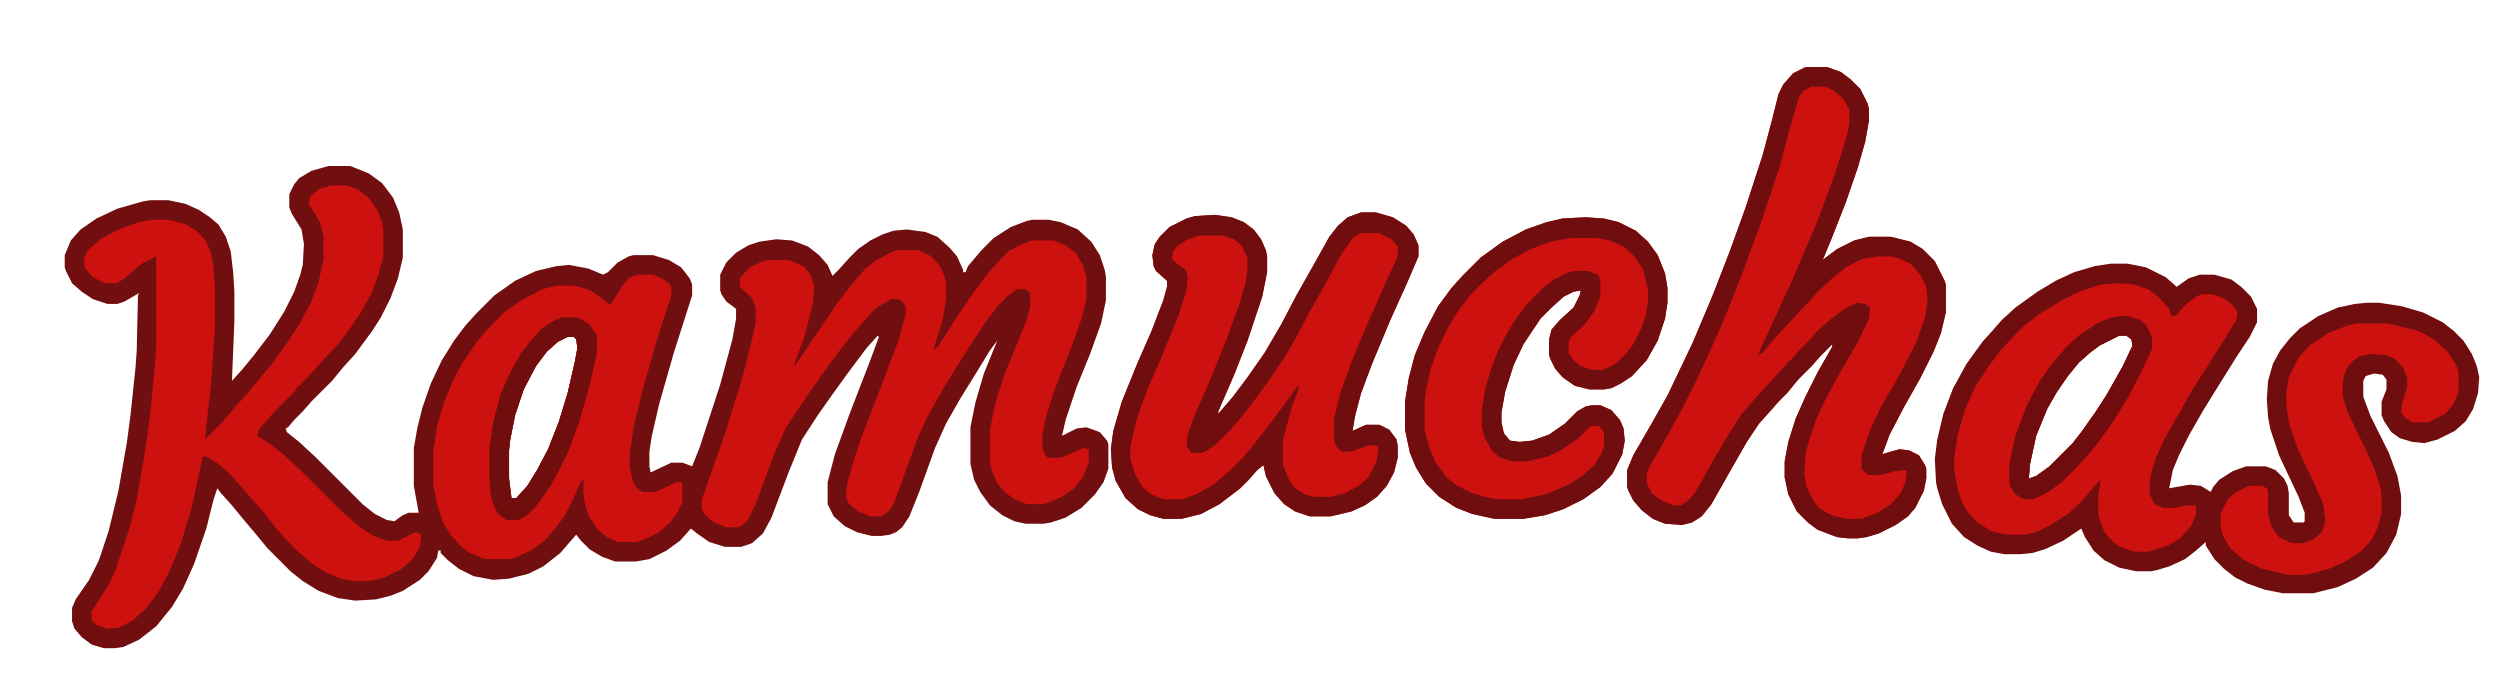
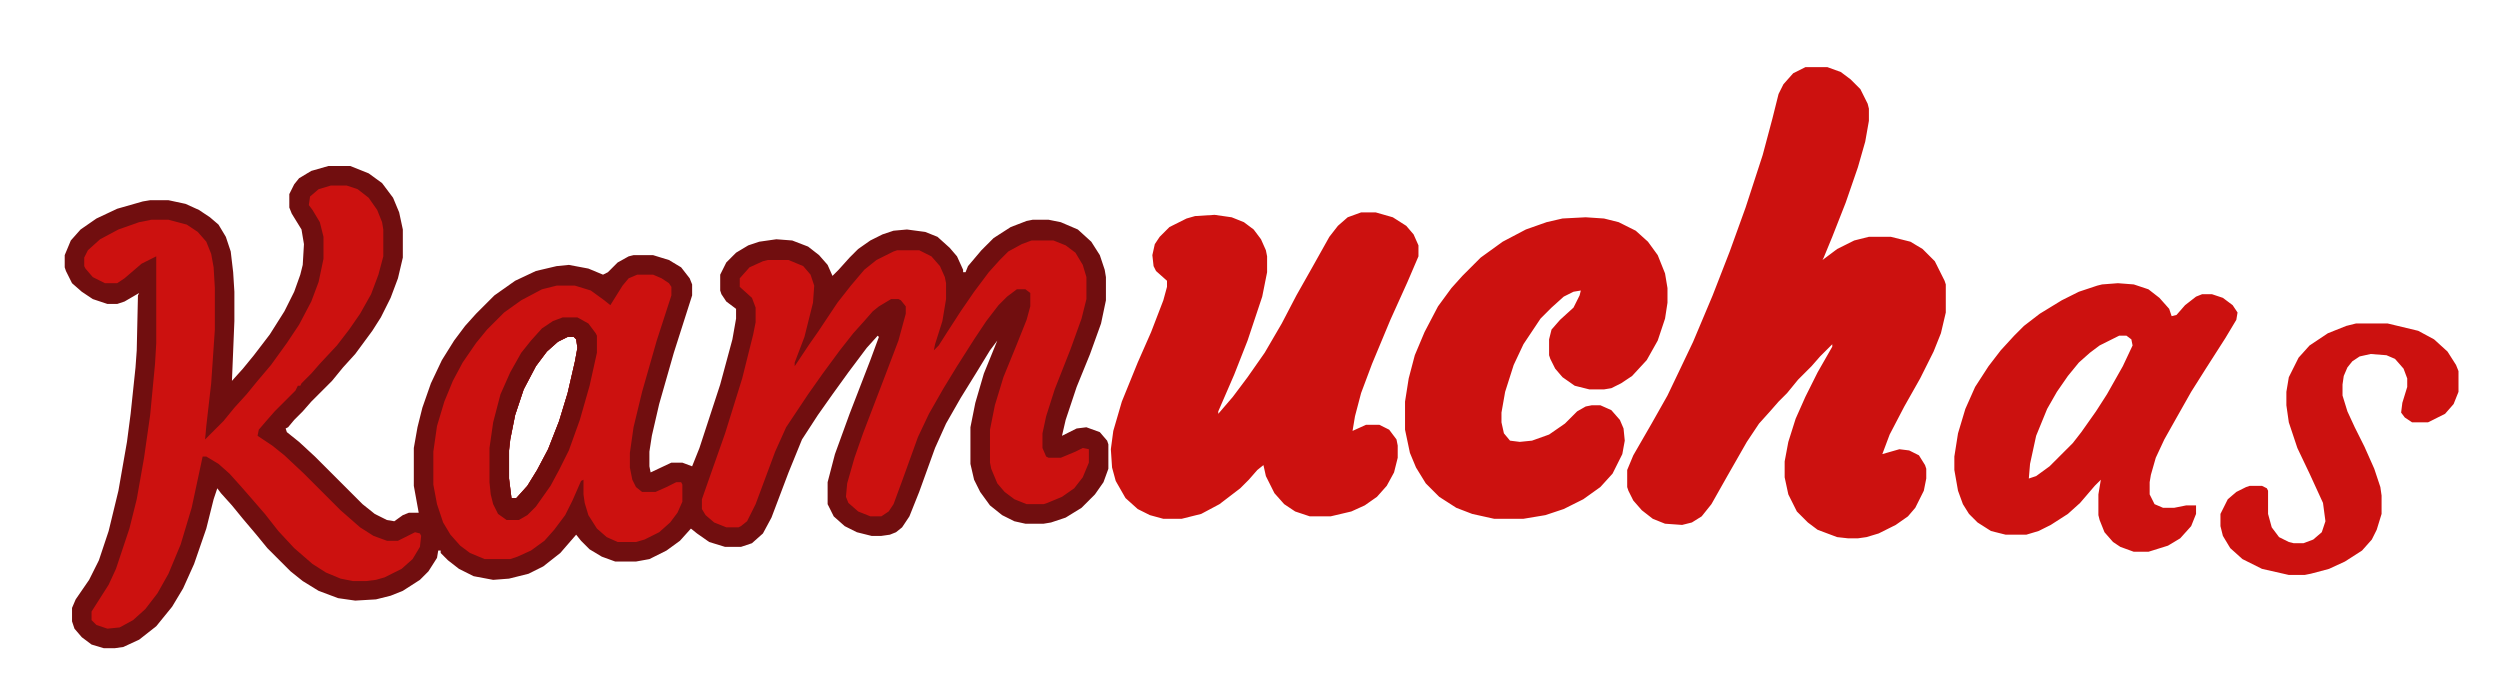
<svg xmlns="http://www.w3.org/2000/svg" viewBox="0 0 2048 563">
  <path d="M269 136h18l15 6 11 8 9 12 5 12 3 14v23l-4 17-6 16-8 16-7 11-14 19-10 11-9 11-17 17-7 8-7 7-5 6-2 1 1 3 10 8 13 12 39 39 10 8 10 5 6 1 7-5 5-2h8l-4-22v-31l3-17 4-16 7-20 9-19 10-16 9-12 9-10 15-15 17-12 17-8 17-4 10-1 16 3 12 5 4-2 8-8 9-5 4-1h16l13 4 10 6 7 9 2 5v9l-15 47-12 42-6 26-2 13v12l1 5 17-8h9l8 3 6-15 17-52 10-37 3-17v-8l-8-6-4-6-1-3v-13l5-10 8-8 10-6 9-3 14-2 13 1 13 5 9 7 7 8 4 9 5-5 9-10 7-7 10-7 10-5 9-3 11-1 15 2 10 4 10 9 6 7 5 11v2h2l2-5 11-13 10-10 14-9 13-5 5-1h13l10 2 14 6 11 10 7 11 4 12 1 6v19l-4 19-9 25-11 27-9 27-3 13 12-6 8-1 11 4 6 7 1 3v20l-4 11-7 10-11 11-13 8-12 4-6 1h-15l-9-2-10-5-10-8-8-11-5-10-3-13v-30l4-20 7-24 11-27-6 8-11 18-13 21-12 21-9 20-13 36-8 20-6 9-5 4-5 2-7 1h-8l-12-3-10-5-9-8-5-10v-18l6-23 12-33 17-44 7-19-1-1-9 10-15 20-13 18-12 17-13 20-11 27-14 37-7 13-9 8-9 3h-13l-13-4-10-7-5-4-9 10-11 8-14 7-11 2h-17l-11-4-10-6-7-7-4-5-13 15-14 11-12 6-16 4-13 1-16-3-12-6-9-7-6-6v-2h-2l-1 6-7 11-7 7-14 9-10 4-12 3-17 1-14-2-16-6-13-8-10-8-19-19-9-11-11-13-9-11-9-10-3-4-3 9-6 24-10 29-9 20-9 15-13 16-14 11-13 6-7 1h-9l-10-3-8-6-6-7-2-6v-11l3-7 11-16 8-16 8-24 8-33 7-40 3-23 4-38 1-14 1-45 1-2-12 7-6 2h-8l-12-4-9-6-8-7-5-10-1-3v-10l5-12 8-9 13-9 17-8 21-6 6-1h15l14 3 11 5 9 6 7 6 6 10 4 12 2 17 1 16v24l-2 49 9-10 9-11 13-17 12-19 8-16 5-14 2-8 1-17-2-12-8-13-2-5v-11l4-8 4-5 10-6zm196 140l-8 4-9 8-9 12-10 19-7 21-4 20-1 9v23l2 16h4l9-10 8-13 9-17 9-23 7-23 6-26 2-11-1-7-2-2z" fill="#710E0F" />
-   <path d="M1729 216h14l15 3 16 8 7 6 2 2 10-7 9-3h12l14 4 8 6 8 8 5 10v11l-6 12-10 15-15 24-13 21-12 21-8 16-5 12-3 15 17-3 9 1 8 5 2-4 5-6 11-7 11-4h16l8 3 7 7 3 6 1 6v18l4 6h8l1-1v-7l-5-13-16-34-7-21-2-10-1-15 1-15 4-14 6-11 8-10 8-8 15-10 16-7 14-3 10-1h10l19 3 17 5 16 8 9 7 8 8 7 11 4 10 2 9-1 13-4 13-6 10-9 8-14 7-11 3-10-1-10-3-7-5-6-9-2-5v-11l4-10v-8l-3-4-7-1-7 2-2 4v13l6 16 15 30 7 19 3 16v15l-4 17-8 15-11 12-14 9-15 7-20 5h-25l-15-3-14-5-10-5-9-7-8-8-7-11v-3l-8 7-9 7-13 6-10 3-5 1h-12l-14-3-12-6-9-8-7-11-3-7-15 10-15 7-10 3-10 1h-13l-11-2-11-5-11-7-10-11-8-16-4-13-1-5-1-19 2-16 5-21 8-21 11-20 13-18 9-10 7-8 11-10 18-13 15-9 15-7 17-5zm7 59l-16 8-8 6-9 8-9 11-9 13-8 14-9 22-5 23-1 12 6-2 11-8 19-19 7-9 12-17 9-14 13-23 8-17-1-5-4-3z" fill="#700D0E" />
  <path d="M1479 55h18l11 4 8 6 8 8 6 12 1 4v10l-3 17-6 21-10 29-11 28-7 17-1 2 12-9 14-7 12-3h18l16 4 10 6 10 10 8 16 1 3v23l-4 17-6 15-11 22-13 23-12 23-6 16 14-4 8 1 8 4 5 8 1 3v8l-2 10-7 14-6 7-10 7-14 7-10 3-7 1h-8l-9-1-16-6-8-6-9-9-7-14-3-14v-13l3-16 6-19 8-18 10-20 12-21v-2l-10 10-7 8-11 11-9 11-7 7-7 8-9 10-10 15-16 28-13 23-8 10-8 5-8 2-14-1-10-4-9-7-7-8-4-8-1-3v-14l5-12 15-26 13-23 11-23 10-21 16-38 14-36 13-36 14-43 8-30 5-20 4-8 8-9zM1115 174h12l14 4 11 7 6 7 4 9v9l-9 21-14 31-15 36-9 24-5 19-2 12 11-5h11l8 4 6 8 1 5v10l-3 12-6 11-8 9-10 7-11 5-17 4h-17l-12-4-9-6-8-9-7-14-2-9-5 4-7 8-7 7-17 13-15 8-16 4h-15l-11-3-10-5-10-9-8-14-3-11-1-15 2-15 7-24 13-32 11-25 10-26 3-11v-5l-9-8-2-4-1-9 2-9 4-6 8-8 14-7 7-2 16-1 14 2 10 4 8 6 6 8 4 9 1 5v13l-4 20-12 36-11 28-13 30v2l12-14 12-16 14-20 14-24 12-23 13-23 14-25 7-9 8-7zM845 197h18l10 4 8 6 6 10 3 10v18l-4 16-9 25-13 33-7 22-3 14v12l3 7 2 1h10l12-5 6-3 5 1v11l-5 12-7 9-10 7-12 5-3 1h-14l-10-4-8-6-6-7-5-12-1-5v-27l4-20 7-23 11-27 8-20 3-11v-11l-4-3h-7l-8 6-7 7-10 13-10 15-14 22-11 18-12 21-9 19-13 36-7 19-4 6-6 4h-9l-10-4-8-7-2-5 1-11 6-21 7-20 18-47 11-29 6-22v-6l-4-5-2-1h-6l-10 6-5 4-7 8-9 10-11 14-14 19-12 17-18 27-9 20-16 43-7 14-5 4-2 1h-10l-10-4-7-6-3-5v-8l7-20 12-34 14-45 9-36 2-10v-12l-3-8-10-9v-7l8-9 11-5 4-1h17l12 5 6 7 3 9-1 14-7 28-8 21v3l12-18 7-10 16-24 11-14 11-13 10-8 14-7 3-1h18l10 5 7 8 4 9 1 5v13l-3 18-6 19-1 5 4-4 7-11 11-17 11-16 12-16 9-10 7-7 11-6zM1299 178l15 1 12 3 14 7 10 9 8 11 6 15 2 12v12l-2 13-6 18-9 16-12 13-9 6-8 4-6 1h-12l-12-3-10-7-6-7-4-8-1-3v-13l2-8 7-8 11-10 5-10 1-4-6 1-8 4-10 9-9 9-14 21-8 17-7 22-3 17v8l2 9 5 6 8 1 10-1 14-5 13-9 10-10 7-4 5-1h7l9 4 7 8 3 7 1 10-2 11-8 16-10 11-14 10-16 8-15 5-18 3h-24l-18-4-13-5-14-9-11-11-8-13-5-12-4-19v-23l3-19 5-19 8-19 11-21 11-15 9-10 15-15 18-13 19-10 17-6 13-3zM271 152h13l9 3 9 7 7 10 4 10 1 6v22l-4 15-6 16-9 16-9 13-10 13-14 15-7 8-8 8-1 2h-2l-2 4-17 17-7 8-6 7-1 5 12 8 10 8 16 15 30 30 16 14 11 7 11 4h9l14-7 4 1 1 2-1 9-6 10-9 8-14 7-7 2-8 1h-11l-10-2-12-5-11-7-15-13-13-14-11-14-13-15-7-8-9-10-9-8-10-6h-3l-9 42-9 30-10 24-9 16-10 13-10 9-11 6-10 1-9-3-4-4v-7l14-22 6-13 11-33 6-24 6-34 5-35 4-42 1-17v-71l-12 6-14 12-6 4H86l-10-5-6-7-1-2v-7l3-6 10-9 15-8 17-6 10-2h14l15 4 9 6 7 8 4 10 2 11 1 17v34l-3 44-4 35-1 11 15-15 9-11 10-11 9-11 11-13 13-18 10-15 10-19 6-16 4-19v-18l-3-12-6-10-3-4 1-7 7-6zM1735 232l13 1 12 4 9 7 8 9 2 6 4-1 7-8 9-7 5-2h8l9 3 8 6 4 6-1 6-9 15-16 25-12 19-13 23-9 16-7 15-4 14-1 6v10l4 8 7 3h9l10-2h8v7l-4 10-9 10-10 6-16 5h-12l-11-4-6-4-7-8-4-10-1-4v-17l2-12-5 5-12 14-10 9-14 9-10 5-10 3h-17l-12-3-11-7-7-7-5-8-4-11-3-17v-11l3-19 6-20 8-18 11-17 10-13 11-12 8-8 13-10 18-11 14-7 15-5 4-1zm1 43l-16 8-8 6-9 8-9 11-9 13-8 14-9 22-5 23-1 12 6-2 11-8 19-19 7-9 12-17 9-14 13-23 8-17-1-5-4-3zM522 225h13l7 3 6 4 2 3v7l-12 37-12 42-7 29-3 21v12l2 10 3 6 5 4h11l9-4 8-4h4l1 2v14l-4 9-6 8-9 8-12 6-7 2h-15l-9-4-8-7-7-11-3-10-1-7v-12l-2 1-7 16-6 12-9 12-8 9-11 8-11 5-6 2h-21l-12-5-8-6-8-9-6-10-5-15-3-16v-27l3-21 6-20 7-17 8-15 11-16 9-11 14-14 14-10 17-9 12-3h15l13 4 11 8 5 4 10-16 5-6zm-57 51l-8 4-9 8-9 12-10 19-7 21-4 20-1 9v23l2 16h4l9-10 8-13 9-17 9-23 7-23 6-26 2-11-1-7-2-2z" fill="#CC110F" />
-   <path d="M1479 55h18l11 4 8 6 8 8 6 12 1 4v10l-3 17-6 21-10 29-11 28-7 17-1 2 12-9 14-7 12-3h18l16 4 10 6 10 10 8 16 1 3v23l-4 17-6 15-11 22-13 23-12 23-6 16 14-4 8 1 8 4 5 8 1 3v8l-2 10-7 14-6 7-10 7-14 7-10 3-7 1h-8l-9-1-16-6-8-6-9-9-7-14-3-14v-13l3-16 6-19 8-18 10-20 12-21v-2l-10 10-7 8-11 11-9 11-7 7-7 8-9 10-10 15-16 28-13 23-8 10-8 5-8 2-14-1-10-4-9-7-7-8-4-8-1-3v-14l5-12 15-26 13-23 11-23 10-21 16-38 14-36 13-36 14-43 8-30 5-20 4-8 8-9zm5 16l-6 3-4 5-5 16-11 41-17 51-13 35-13 33-13 30-13 28-10 20-12 22-15 26-3 7v8l4 8 8 6 10 4h6l6-4 6-7 14-25 13-22 10-16 13-15 13-14 7-8 5-5v-2h2l7-8 9-9 7-8 10-9 12-9 10-5 7 1 4 3-1 9-9 19-14 24-13 24-7 15-7 21-2 9-1 16 2 10 6 12 4 5 10 6 12 3h13l13-5 11-7 8-9 4-9 1-9-1-1-9 1-10 3h-12l-5-5v-11l7-21 9-19 14-24 15-29 7-20 2-14-1-11-5-10-8-9-11-5-6-1h-9l-13 2-14 7-10 8-13 12-7 8-7 7-7 8-15 16-9 11-4 2 3-7 9-19 9-20 7-15 12-28 10-24 13-35 10-32 2-10V90l-5-9-8-7-7-3zM1115 174h12l14 4 11 7 6 7 4 9v9l-9 21-14 31-15 36-9 24-5 19-2 12 11-5h11l8 4 6 8 1 5v10l-3 12-6 11-8 9-10 7-11 5-17 4h-17l-12-4-9-6-8-9-7-14-2-9-5 4-7 8-7 7-17 13-15 8-16 4h-15l-11-3-10-5-10-9-8-14-3-11-1-15 2-15 7-24 13-32 11-25 10-26 3-11v-5l-9-8-2-4-1-9 2-9 4-6 8-8 14-7 7-2 16-1 14 2 10 4 8 6 6 8 4 9 1 5v13l-4 20-12 36-11 28-13 30v2l12-14 12-16 14-20 14-24 12-23 13-23 14-25 7-9 8-7zm0 17l-6 3-10 14-14 26-13 23-10 19-10 17-10 15-10 14-12 16-11 13-14 14-8 5-3 1h-8l-4-6 1-9 5-14 13-30 13-32 11-30 5-17 2-12v-10l-5-10-6-5-9-3h-19l-10 3-9 6-3 4-1 6 4 4 7 5 2 5-1 11-6 20-14 34-12 28-9 25-5 22v10l4 13 6 10 7 6 10 4h15l12-4 14-8 13-11 12-12 9-11 14-18 14-19 8-11-1 6-5 13-6 23-1 4v20l5 12 5 7 8 5 7 2h14l12-3 11-6 8-7 7-14 1-10-1-2h-7l-15 5h-7l-4-4-2-4v-20l5-20 10-28 11-26 11-25 14-31 1-3v-7l-5-6-10-5zM1299 178l15 1 12 3 14 7 10 9 8 11 6 15 2 12v12l-2 13-6 18-9 16-12 13-9 6-8 4-6 1h-12l-12-3-10-7-6-7-4-8-1-3v-13l2-8 7-8 11-10 5-10 1-4-6 1-8 4-10 9-9 9-14 21-8 17-7 22-3 17v8l2 9 5 6 8 1 10-1 14-5 13-9 10-10 7-4 5-1h7l9 4 7 8 3 7 1 10-2 11-8 16-10 11-14 10-16 8-15 5-18 3h-24l-18-4-13-5-14-9-11-11-8-13-5-12-4-19v-23l3-19 5-19 8-19 11-21 11-15 9-10 15-15 18-13 19-10 17-6 13-3zm-13 17l-16 3-16 6-15 8-14 10-12 11-8 8-10 13-8 13-8 16-7 19-4 19-1 9v22l4 15 5 12 9 12 9 7 12 6 14 4 8 1h18l20-4 19-8 11-7 10-9 6-10 2-5v-12l-4-5h-7l-10 10-13 9-12 6-17 4h-12l-10-3-7-6-6-11-2-8v-14l3-19 5-16 5-13 8-16 7-11 9-12 13-13 9-7 12-6 5-1h11l8 3 2 4v14l-5 12-8 11-11 10-2 4v9l4 6 6 5 9 3h9l9-4 8-7 8-10 7-14 3-9 2-12v-10l-4-16-7-11-9-8-11-5-11-2z" fill="#700D0E" />
  <path d="M1930 265h26l25 6 13 7 11 10 7 11 2 5v17l-4 10-7 8-14 7h-13l-6-4-3-4 1-8 4-13v-7l-3-8-7-8-7-3-13-1-9 2-6 4-4 5-3 7-1 7v9l4 13 6 13 8 16 8 18 5 15 1 7v15l-4 13-4 8-8 9-14 9-13 6-15 4-5 1h-13l-22-5-16-8-10-9-6-10-2-8v-10l6-12 7-6 8-4 3-1h10l4 2 1 2v19l3 11 6 8 8 4 4 1h8l8-3 7-6 3-9-2-15-11-24-10-21-7-21-2-14v-11l2-12 8-16 9-10 15-10 15-6z" fill="#CC110F" />
-   <path d="M1736 259h7l10 3 5 4 5 10v10l-11 23-9 17-13 21-10 14-9 11-11 12-11 11-11 8-10 5-3 1h-7l-7-4-4-6-1-3v-16l5-23 9-24 11-21 10-14 12-14 11-10 14-9 9-4zm0 16l-16 8-8 6-9 8-9 11-9 13-8 14-9 22-5 23-1 12 6-2 11-8 19-19 7-9 12-17 9-14 13-23 8-17-1-5-4-3z" fill="#700C0D" />
  <path d="M461 260h12l9 5 6 8 1 2v14l-6 27-8 28-9 25-8 16-7 13-12 17-7 7-7 4h-10l-7-5-4-8-2-8-1-10v-28l3-21 6-23 8-18 9-16 8-10 9-10 9-6zm4 16l-8 4-9 8-9 12-10 19-7 21-4 20-1 9v23l2 16h4l9-10 8-13 9-17 9-23 7-23 6-26 2-11-1-7-2-2z" fill="#700D0D" />
</svg>